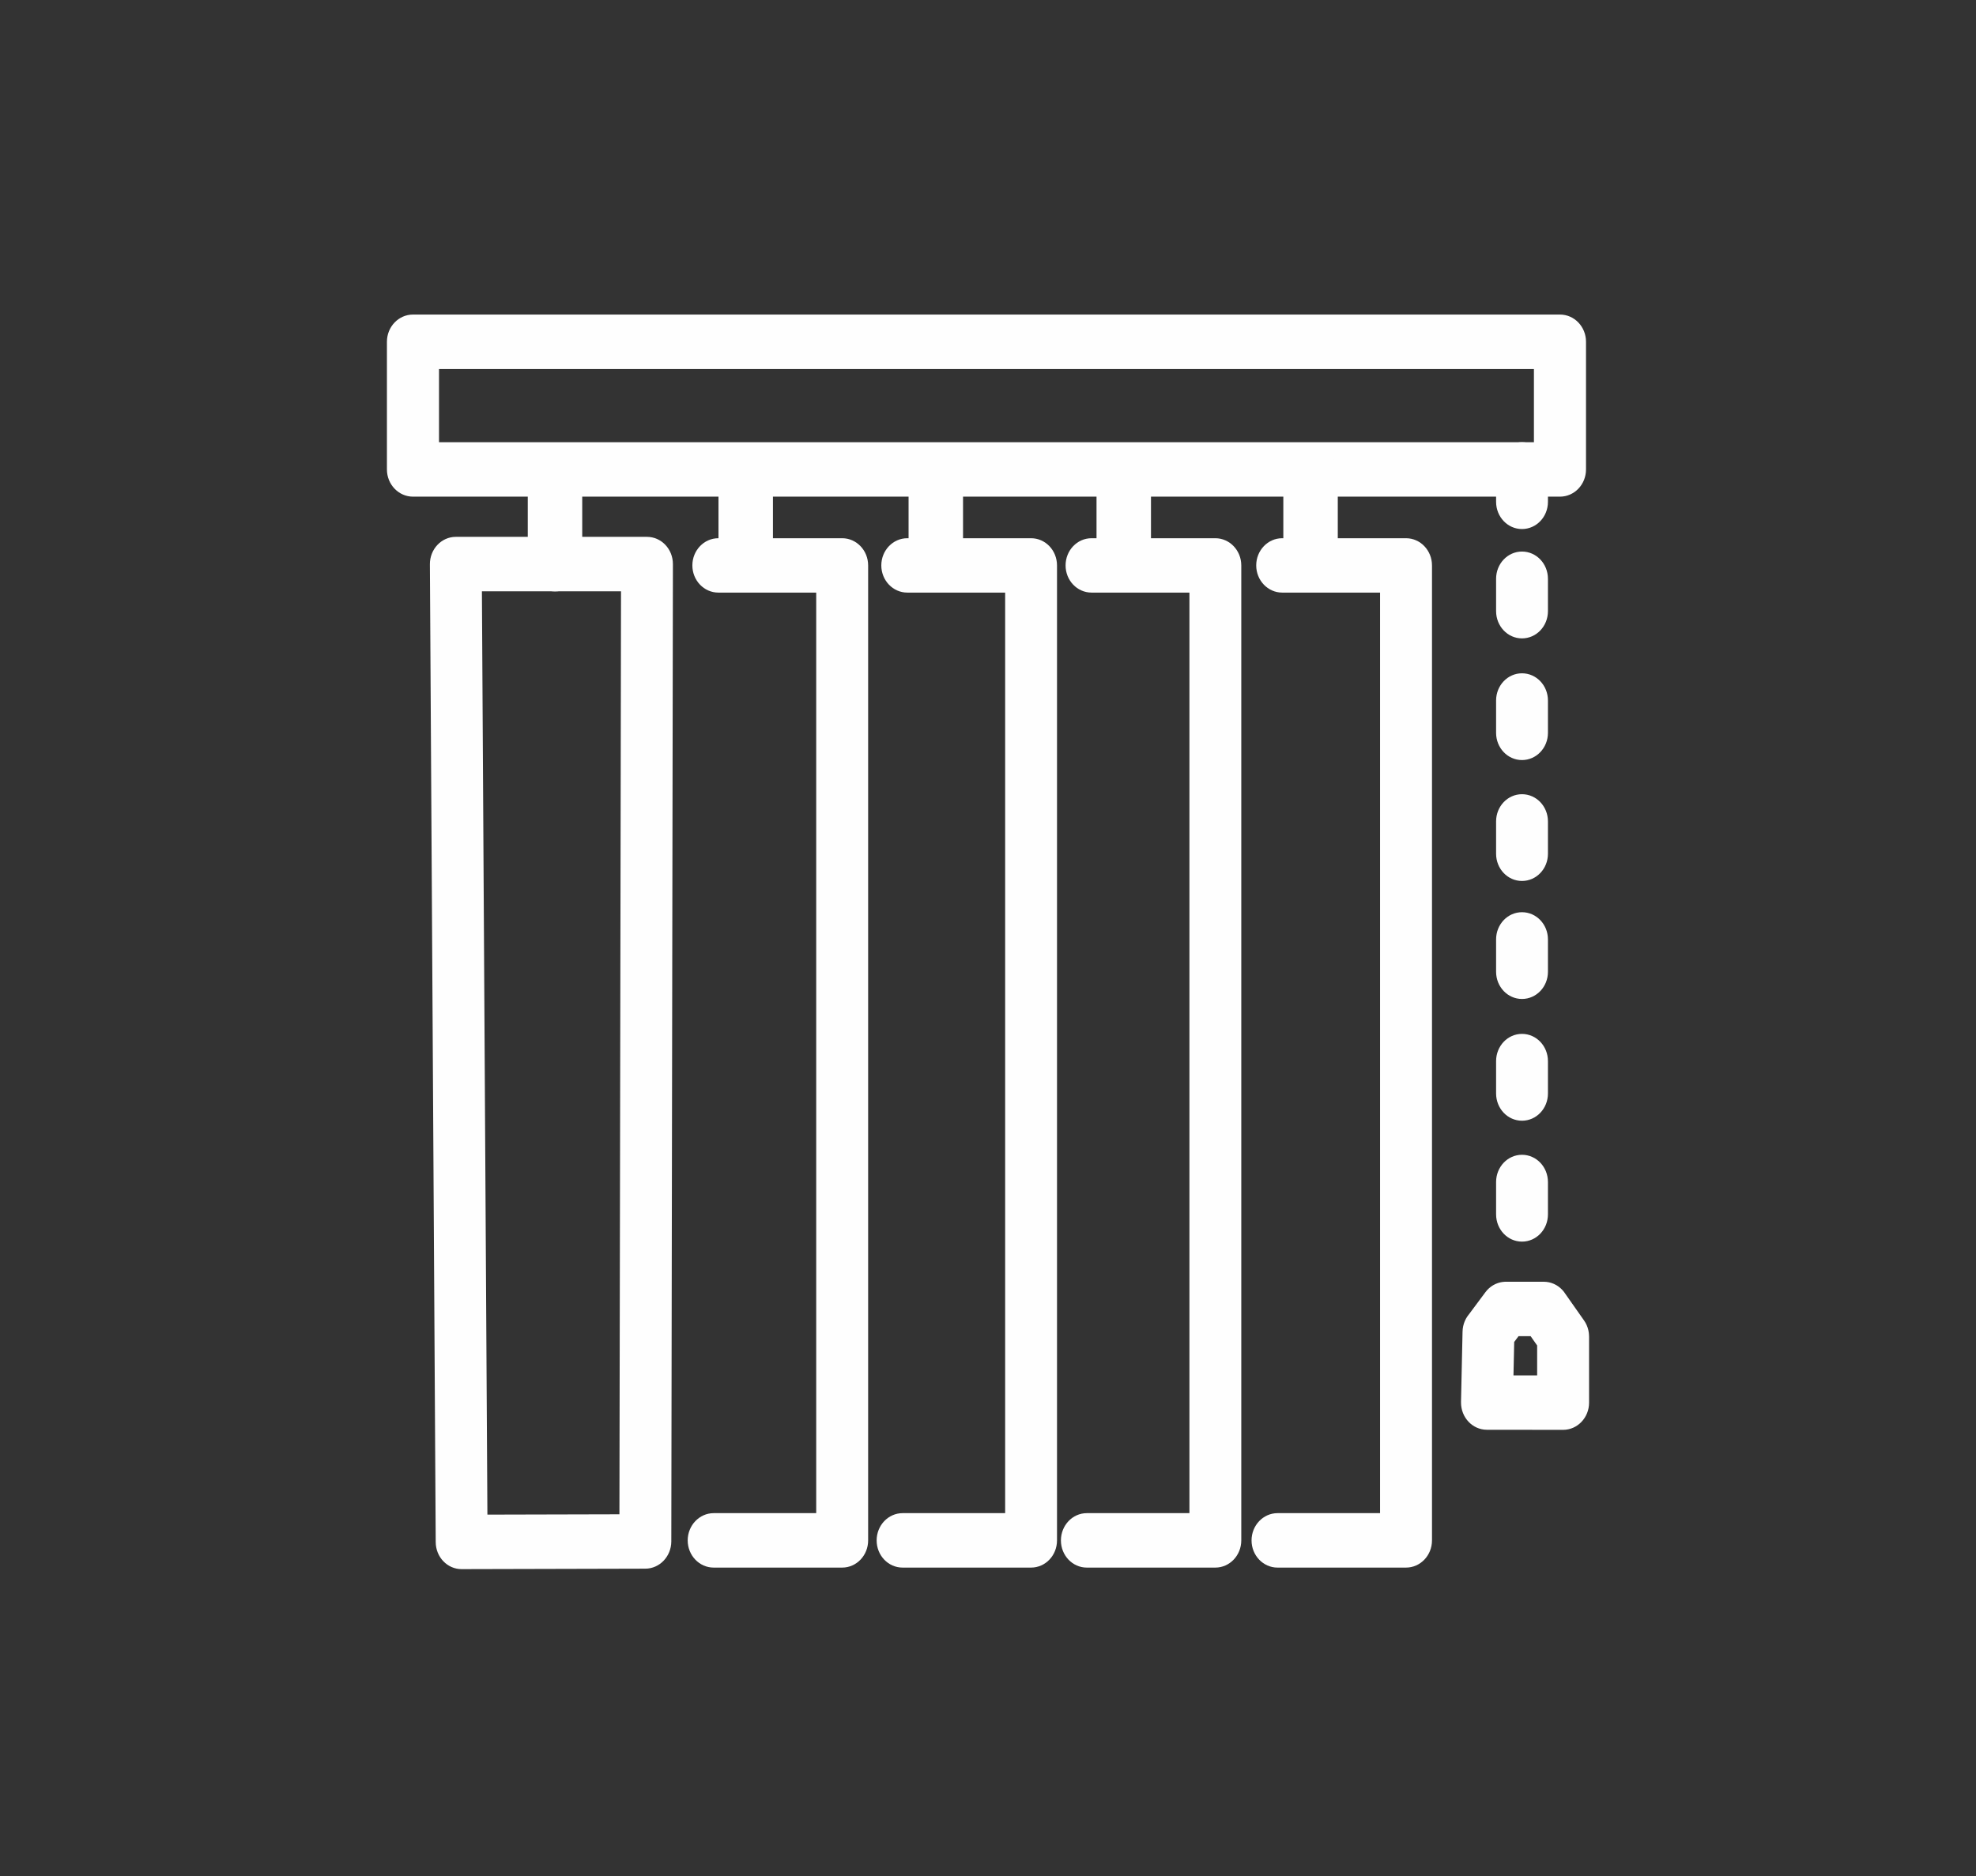
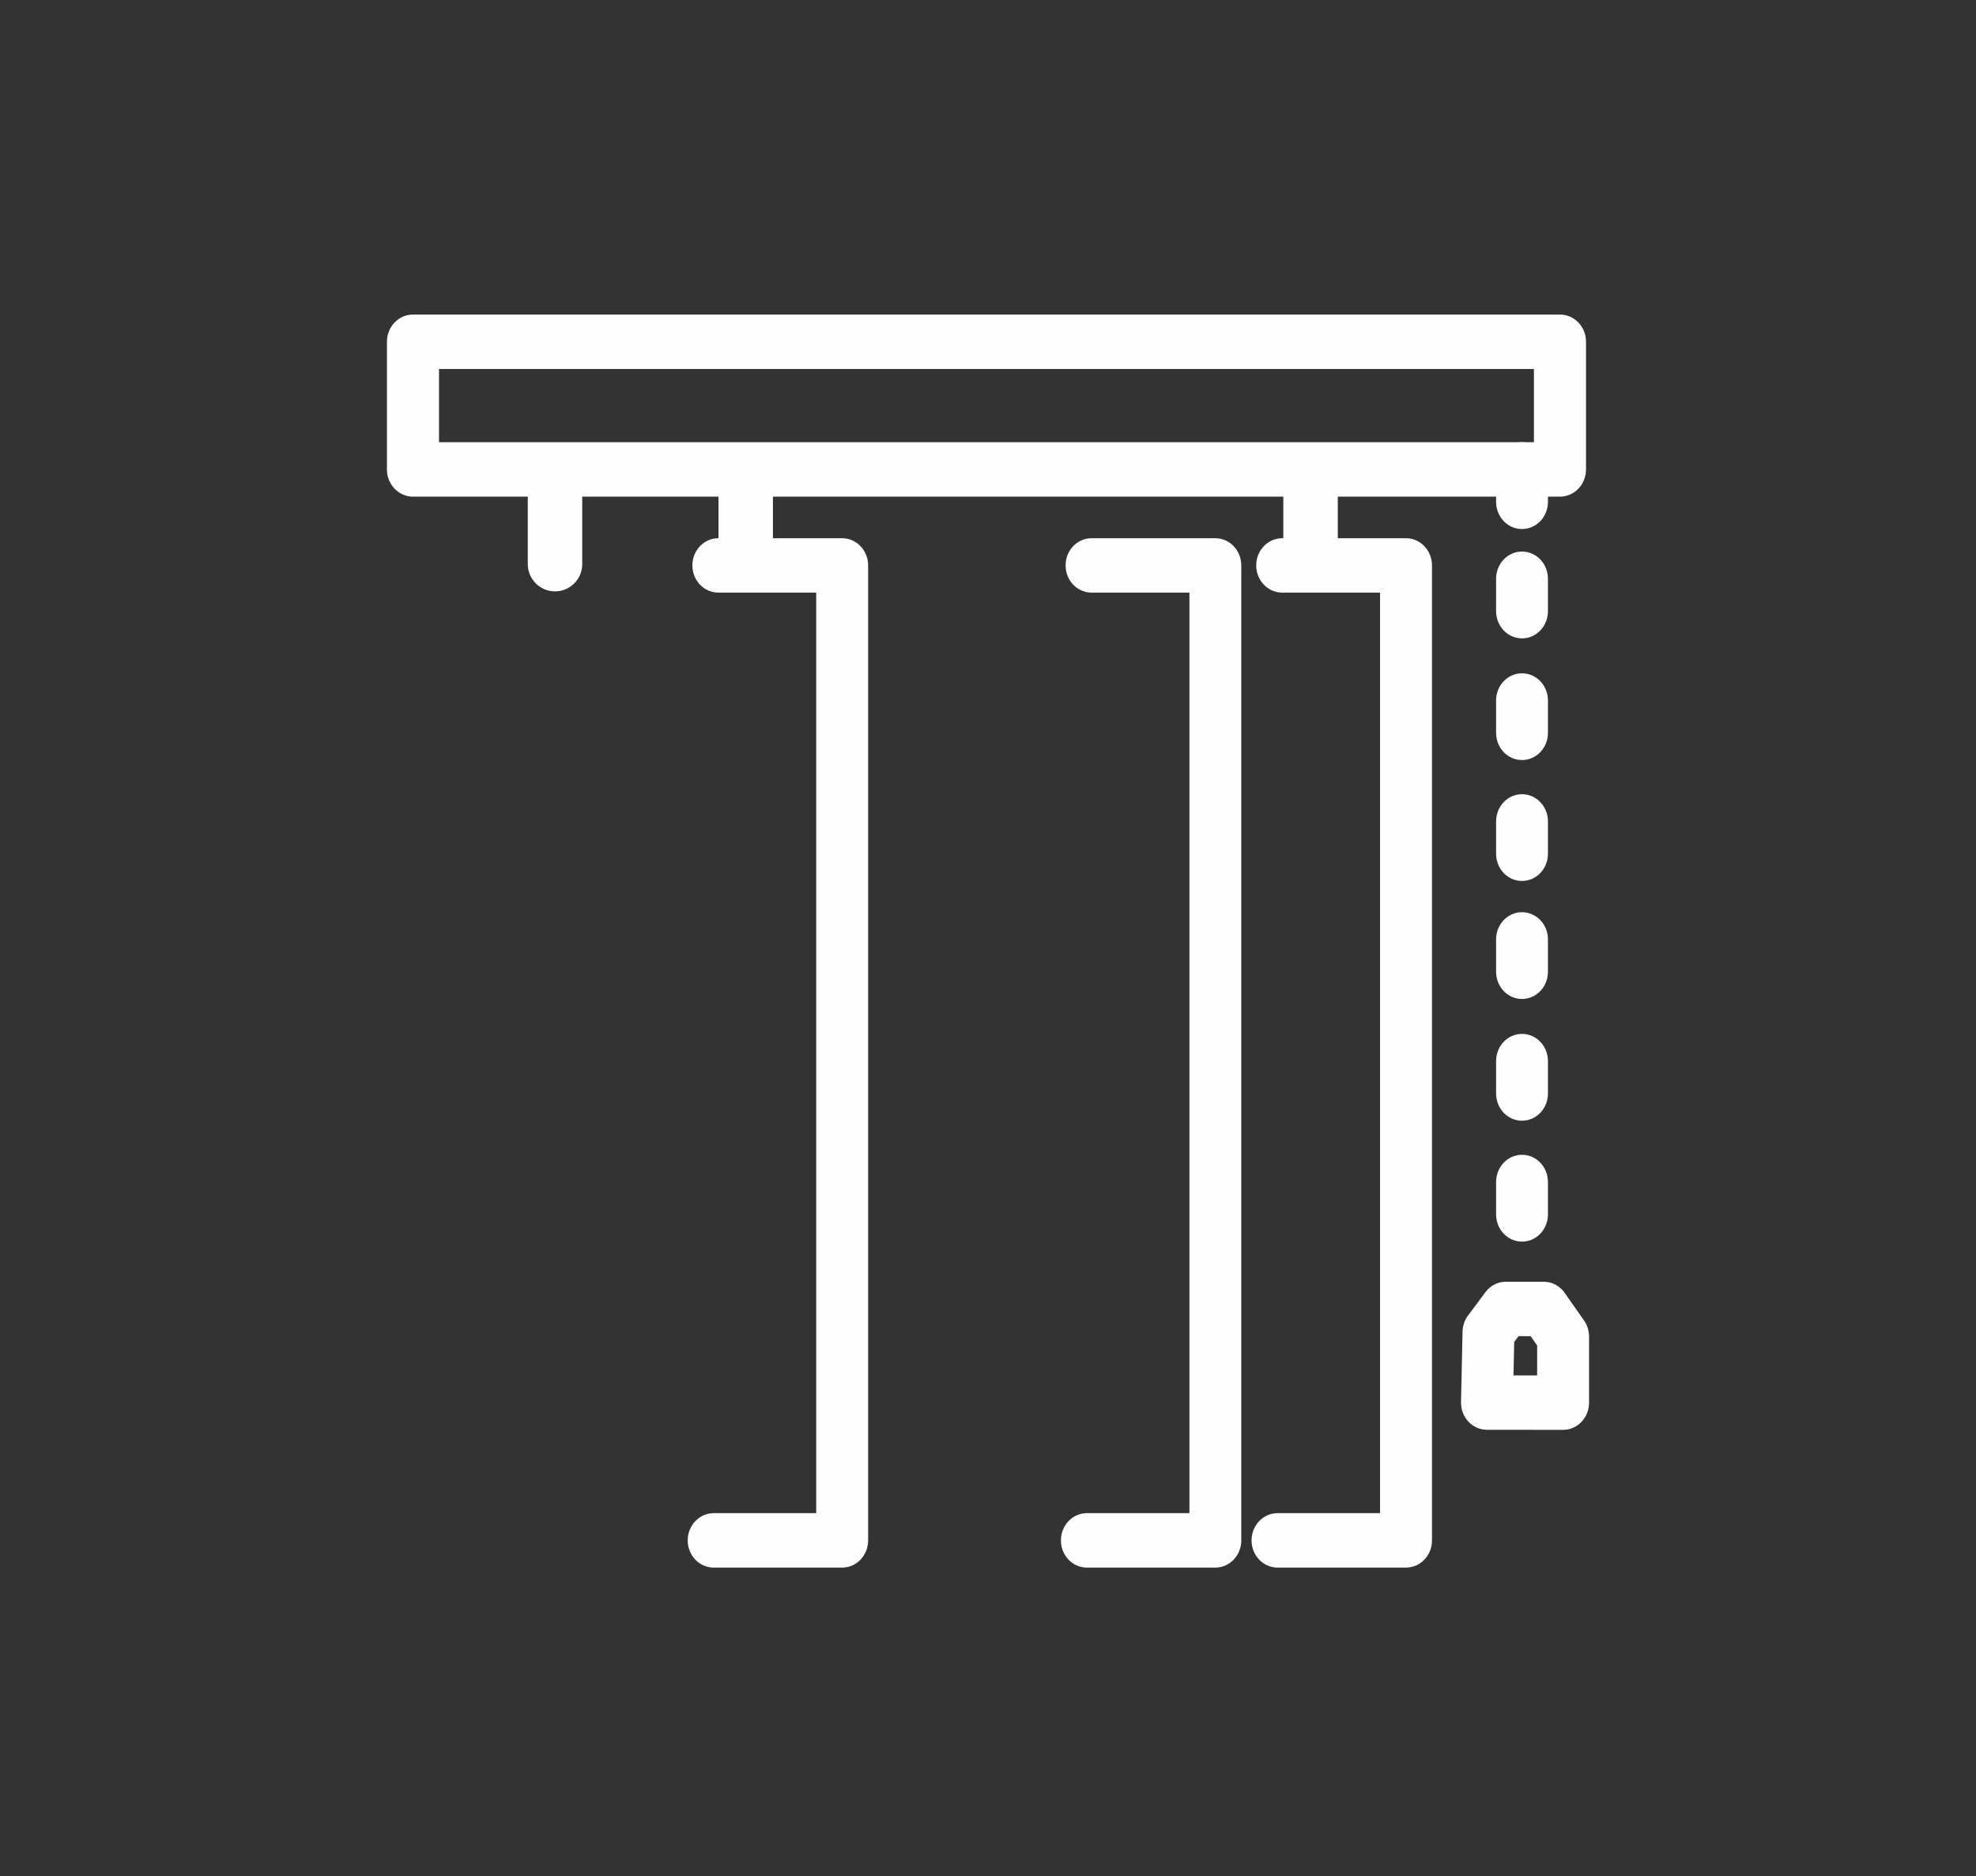
<svg xmlns="http://www.w3.org/2000/svg" xml:space="preserve" width="258px" height="245px" version="1.1" style="shape-rendering:geometricPrecision; text-rendering:geometricPrecision; image-rendering:optimizeQuality; fill-rule:evenodd; clip-rule:evenodd" viewBox="0 0 258 245">
  <rect x="0" y="0" width="258" height="245" fill="#333333" stroke="none" />
  <defs>
    <style type="text/css">
   
    .fil0 {fill:#FEFEFE;fill-rule:nonzero}
   
  </style>
  </defs>
  <g id="Layer_x0020_1">
    <g id="_1339439872">
      <g id="_3091267200">
        <g>
          <path class="fil0" d="M203.68 48.19l-149.76 0 0 -7.11 149.76 0 3.4 3.55 -3.4 3.56zm0 -7.11c1.88,0 3.4,1.59 3.4,3.55 0,1.96 -1.52,3.56 -3.4,3.56l0 -7.11zm-3.4 20.23l0 -16.68 6.8 0 0 16.68 -3.4 3.55 -3.4 -3.55zm6.8 0c0,1.96 -1.52,3.55 -3.4,3.55 -1.88,0 -3.4,-1.59 -3.4,-3.55l6.8 0zm-153.16 -3.56l149.76 0 0 7.11 -149.76 0 -3.4 -3.55 3.4 -3.56zm0 7.11c-1.87,0 -3.4,-1.59 -3.4,-3.55 0,-1.96 1.53,-3.56 3.4,-3.56l0 7.11zm3.4 -20.23l0 16.68 -6.8 0 0 -16.68 3.4 -3.55 3.4 3.55zm-6.8 0c0,-1.96 1.53,-3.55 3.4,-3.55 1.88,0 3.4,1.59 3.4,3.55l-6.8 0z" />
        </g>
        <g>
-           <path class="fil0" d="M62.9 73.64l0.76 127.71 -6.77 0.04 -0.76 -127.7 3.39 -3.58 3.38 3.53zm-6.77 0.05c-0.01,-1.96 1.49,-3.57 3.37,-3.58 1.87,-0.01 3.39,1.57 3.4,3.53l-6.77 0.05zm28.34 3.53l-24.95 0 0 -7.11 24.95 0 3.39 3.56 -3.39 3.55zm0 -7.11c1.88,0 3.39,1.59 3.39,3.56 0,1.96 -1.51,3.55 -3.39,3.55l0 -7.11zm-3.6 131.19l0.22 -127.64 6.77 0.01 -0.21 127.64 -3.38 3.55 -3.4 -3.56zm6.78 0.01c-0.01,1.96 -1.53,3.55 -3.4,3.55 -1.87,-0.01 -3.38,-1.6 -3.38,-3.56l6.78 0.01zm-27.38 -3.5l23.98 -0.06 0.02 7.11 -23.99 0.06 -3.39 -3.53 3.38 -3.58zm0.01 7.11c-1.87,0.01 -3.39,-1.58 -3.39,-3.54 -0.01,-1.97 1.51,-3.56 3.38,-3.57l0.01 7.11z" />
-         </g>
+           </g>
        <g>
          <path class="fil0" d="M68.91 61.86c0,-1.97 1.59,-3.56 3.56,-3.56 1.96,0 3.55,1.59 3.55,3.56l-7.11 0zm0 11.81l0 -11.81 7.11 0 0 11.81 -7.11 0zm7.11 0c0,1.96 -1.59,3.56 -3.55,3.56 -1.97,0 -3.56,-1.6 -3.56,-3.56l7.11 0z" />
        </g>
        <g>
          <path class="fil0" d="M93.81 61.86c0,-1.97 1.59,-3.56 3.56,-3.56 1.96,0 3.55,1.59 3.55,3.56l-7.11 0zm0 11.81l0 -11.81 7.11 0 0 11.81 -7.11 0zm7.11 0c0,1.96 -1.59,3.56 -3.55,3.56 -1.97,0 -3.56,-1.6 -3.56,-3.56l7.11 0z" />
        </g>
        <g>
-           <path class="fil0" d="M118.63 61.86c0,-1.97 1.59,-3.56 3.55,-3.56 1.97,0 3.56,1.59 3.56,3.56l-7.11 0zm0 11.81l0 -11.81 7.11 0 0 11.81 -7.11 0zm7.11 0c0,1.96 -1.59,3.56 -3.56,3.56 -1.96,0 -3.55,-1.6 -3.55,-3.56l7.11 0z" />
-         </g>
+           </g>
        <g>
-           <path class="fil0" d="M143.17 61.86c0,-1.97 1.59,-3.56 3.55,-3.56 1.96,0 3.56,1.59 3.56,3.56l-7.11 0zm0 11.81l0 -11.81 7.11 0 0 11.81 -7.11 0zm7.11 0c0,1.96 -1.6,3.56 -3.56,3.56 -1.96,0 -3.55,-1.6 -3.55,-3.56l7.11 0z" />
+           <path class="fil0" d="M143.17 61.86c0,-1.97 1.59,-3.56 3.55,-3.56 1.96,0 3.56,1.59 3.56,3.56l-7.11 0zm0 11.81zm7.11 0c0,1.96 -1.6,3.56 -3.56,3.56 -1.96,0 -3.55,-1.6 -3.55,-3.56l7.11 0z" />
        </g>
        <g>
          <path class="fil0" d="M167.56 61.86c0,-1.97 1.6,-3.56 3.56,-3.56 1.96,0 3.55,1.59 3.55,3.56l-7.11 0zm0 11.81l0 -11.81 7.11 0 0 11.81 -7.11 0zm7.11 0c0,1.96 -1.59,3.56 -3.55,3.56 -1.96,0 -3.56,-1.6 -3.56,-3.56l7.11 0z" />
        </g>
        <g>
          <path class="fil0" d="M93.79 77.39c-1.87,0 -3.39,-1.59 -3.39,-3.55 0,-1.96 1.52,-3.55 3.39,-3.55l0 7.1zm16.17 0l-16.17 0 0 -7.1 16.17 0 3.39 3.55 -3.39 3.55zm0 -7.1c1.87,0 3.39,1.59 3.39,3.55 0,1.96 -1.52,3.55 -3.39,3.55l0 -7.1zm-3.39 130.88l0 -127.33 6.78 0 0 127.33 -3.39 3.55 -3.39 -3.55zm6.78 0c0,1.96 -1.52,3.55 -3.39,3.55 -1.87,0 -3.39,-1.59 -3.39,-3.55l6.78 0zm-20.17 -3.56l16.78 0 0 7.11 -16.78 0 0 -7.11zm0 7.11c-1.87,0 -3.39,-1.59 -3.39,-3.55 0,-1.96 1.52,-3.56 3.39,-3.56l0 7.11z" />
        </g>
        <g>
-           <path class="fil0" d="M118.46 77.39c-1.87,0 -3.39,-1.59 -3.39,-3.55 0,-1.96 1.52,-3.55 3.39,-3.55l0 7.1zm16.16 0l-16.16 0 0 -7.1 16.16 0 3.39 3.55 -3.39 3.55zm0 -7.1c1.88,0 3.39,1.59 3.39,3.55 0,1.96 -1.51,3.55 -3.39,3.55l0 -7.1zm-3.38 130.88l0 -127.33 6.77 0 0 127.33 -3.39 3.55 -3.38 -3.55zm6.77 0c0,1.96 -1.51,3.55 -3.39,3.55 -1.87,0 -3.38,-1.59 -3.38,-3.55l6.77 0zm-20.16 -3.56l16.77 0 0 7.11 -16.77 0 0 -7.11zm0 7.11c-1.88,0 -3.39,-1.59 -3.39,-3.55 0,-1.96 1.51,-3.56 3.39,-3.56l0 7.11z" />
-         </g>
+           </g>
        <g>
          <path class="fil0" d="M142.52 77.39c-1.88,0 -3.39,-1.59 -3.39,-3.55 0,-1.96 1.51,-3.55 3.39,-3.55l0 7.1zm16.16 0l-16.16 0 0 -7.1 16.16 0 3.39 3.55 -3.39 3.55zm0 -7.1c1.87,0 3.39,1.59 3.39,3.55 0,1.96 -1.52,3.55 -3.39,3.55l0 -7.1zm-3.38 130.88l0 -127.33 6.77 0 0 127.33 -3.39 3.55 -3.38 -3.55zm6.77 0c0,1.96 -1.52,3.55 -3.39,3.55 -1.87,0 -3.38,-1.59 -3.38,-3.55l6.77 0zm-20.17 -3.56l16.78 0 0 7.11 -16.78 0 0 -7.11zm0 7.11c-1.87,0 -3.38,-1.59 -3.38,-3.55 0,-1.96 1.51,-3.56 3.38,-3.56l0 7.11z" />
        </g>
        <g>
          <path class="fil0" d="M167.41 77.39c-1.87,0 -3.39,-1.59 -3.39,-3.55 0,-1.96 1.52,-3.55 3.39,-3.55l0 7.1zm16.17 0l-16.17 0 0 -7.1 16.17 0 3.39 3.55 -3.39 3.55zm0 -7.1c1.87,0 3.39,1.59 3.39,3.55 0,1.96 -1.52,3.55 -3.39,3.55l0 -7.1zm-3.39 130.88l0 -127.33 6.78 0 0 127.33 -3.39 3.55 -3.39 -3.55zm6.78 0c0,1.96 -1.52,3.55 -3.39,3.55 -1.87,0 -3.39,-1.59 -3.39,-3.55l6.78 0zm-20.17 -3.56l16.78 0 0 7.11 -16.78 0 0 -7.11zm0 7.11c-1.87,0 -3.39,-1.59 -3.39,-3.55 0,-1.96 1.52,-3.56 3.39,-3.56l0 7.11z" />
        </g>
        <g>
          <path class="fil0" d="M195.34 61.31c0,-1.96 1.51,-3.56 3.38,-3.56 1.88,0 3.39,1.6 3.39,3.56l-6.77 0zm0 4.23l0 -4.23 6.77 0 0 4.23 -6.77 0zm6.77 0c0,1.96 -1.51,3.55 -3.39,3.55 -1.87,0 -3.38,-1.59 -3.38,-3.55l6.77 0z" />
        </g>
        <g>
          <path class="fil0" d="M195.34 75.59c0,-1.97 1.51,-3.56 3.38,-3.56 1.88,0 3.39,1.59 3.39,3.56l-6.77 0zm0 4.22l0 -4.22 6.77 0 0 4.22 -6.77 0zm6.77 0c0,1.97 -1.51,3.56 -3.39,3.56 -1.87,0 -3.38,-1.59 -3.38,-3.56l6.77 0z" />
        </g>
        <g>
          <path class="fil0" d="M195.34 91.48c0,-1.96 1.51,-3.55 3.38,-3.55 1.88,0 3.39,1.59 3.39,3.55l-6.77 0zm0 4.23l0 -4.23 6.77 0 0 4.23 -6.77 0zm6.77 0c0,1.96 -1.51,3.55 -3.39,3.55 -1.87,0 -3.38,-1.59 -3.38,-3.55l6.77 0z" />
        </g>
        <g>
          <path class="fil0" d="M195.34 107.27c0,-1.96 1.51,-3.55 3.38,-3.55 1.88,0 3.39,1.59 3.39,3.55l-6.77 0zm0 4.23l0 -4.23 6.77 0 0 4.23 -6.77 0zm6.77 0c0,1.96 -1.51,3.55 -3.39,3.55 -1.87,0 -3.38,-1.59 -3.38,-3.55l6.77 0z" />
        </g>
        <g>
          <path class="fil0" d="M195.34 122.68c0,-1.96 1.51,-3.55 3.38,-3.55 1.88,0 3.39,1.59 3.39,3.55l-6.77 0zm0 4.23l0 -4.23 6.77 0 0 4.23 -6.77 0zm6.77 0c0,1.96 -1.51,3.55 -3.39,3.55 -1.87,0 -3.38,-1.59 -3.38,-3.55l6.77 0z" />
        </g>
        <g>
          <path class="fil0" d="M195.34 138.58c0,-1.97 1.51,-3.56 3.38,-3.56 1.88,0 3.39,1.59 3.39,3.56l-6.77 0zm0 4.22l0 -4.22 6.77 0 0 4.22 -6.77 0zm6.77 0c0,1.97 -1.51,3.56 -3.39,3.56 -1.87,0 -3.38,-1.59 -3.38,-3.56l6.77 0z" />
        </g>
        <g>
          <path class="fil0" d="M195.34 154.37c0,-1.97 1.51,-3.56 3.38,-3.56 1.88,0 3.39,1.59 3.39,3.56l-6.77 0zm0 4.22l0 -4.22 6.77 0 0 4.22 -6.77 0zm6.77 0c0,1.97 -1.51,3.56 -3.39,3.56 -1.87,0 -3.38,-1.59 -3.38,-3.56l6.77 0z" />
        </g>
        <g>
          <path class="fil0" d="M197.73 174.07l-0.2 9.18 -6.77 -0.16 0.2 -9.18 0.72 -2.11 6.05 2.27zm-6.77 -0.16c0.04,-1.97 1.59,-3.52 3.46,-3.48 1.87,0.05 3.36,1.68 3.31,3.64l-6.77 -0.16zm8.33 -0.77l-2.28 3.04 -5.33 -4.38 2.27 -3.05 2.67 -1.36 2.67 5.75zm-5.34 -4.39c1.15,-1.54 3.29,-1.82 4.76,-0.6 1.47,1.21 1.73,3.44 0.58,4.99l-5.34 -4.39zm7.61 5.75l-4.94 0 0 -7.11 4.94 0 2.73 1.45 -2.73 5.66zm0 -7.11c1.88,0 3.39,1.59 3.39,3.55 0,1.97 -1.51,3.56 -3.39,3.56l0 -7.11zm-0.2 9.26l-2.53 -3.6 5.46 -4.21 2.53 3.6 0.66 2.1 -6.12 2.11zm5.46 -4.21c1.11,1.58 0.78,3.8 -0.73,4.97 -1.5,1.16 -3.62,0.82 -4.73,-0.76l5.46 -4.21zm-6.12 10.74l0 -8.64 6.78 0 0 8.64 -3.39 3.55 -3.39 -3.55zm6.78 0c0,1.96 -1.52,3.55 -3.39,3.55 -1.87,0 -3.39,-1.59 -3.39,-3.55l6.78 0zm-13.33 -3.56l9.94 0 0 7.11 -9.95 -0.01 -3.38 -3.63 3.39 -3.47zm-0.01 7.1c-1.87,0 -3.38,-1.59 -3.38,-3.55 0,-1.96 1.52,-3.56 3.39,-3.55l-0.01 7.1z" />
        </g>
      </g>
    </g>
  </g>
</svg>